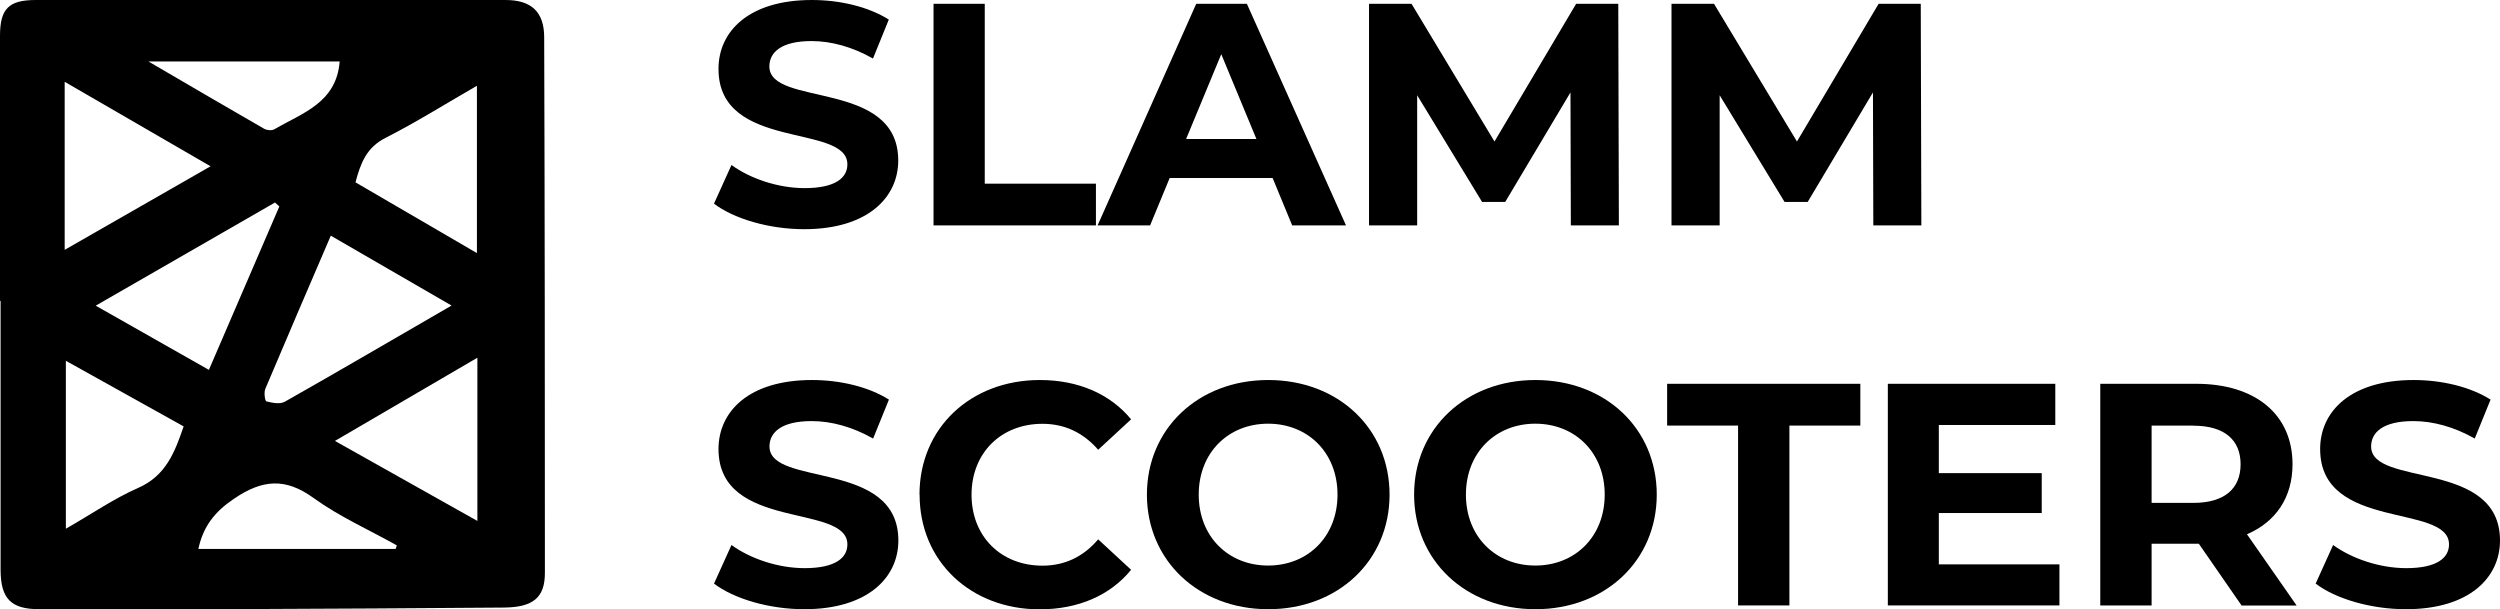
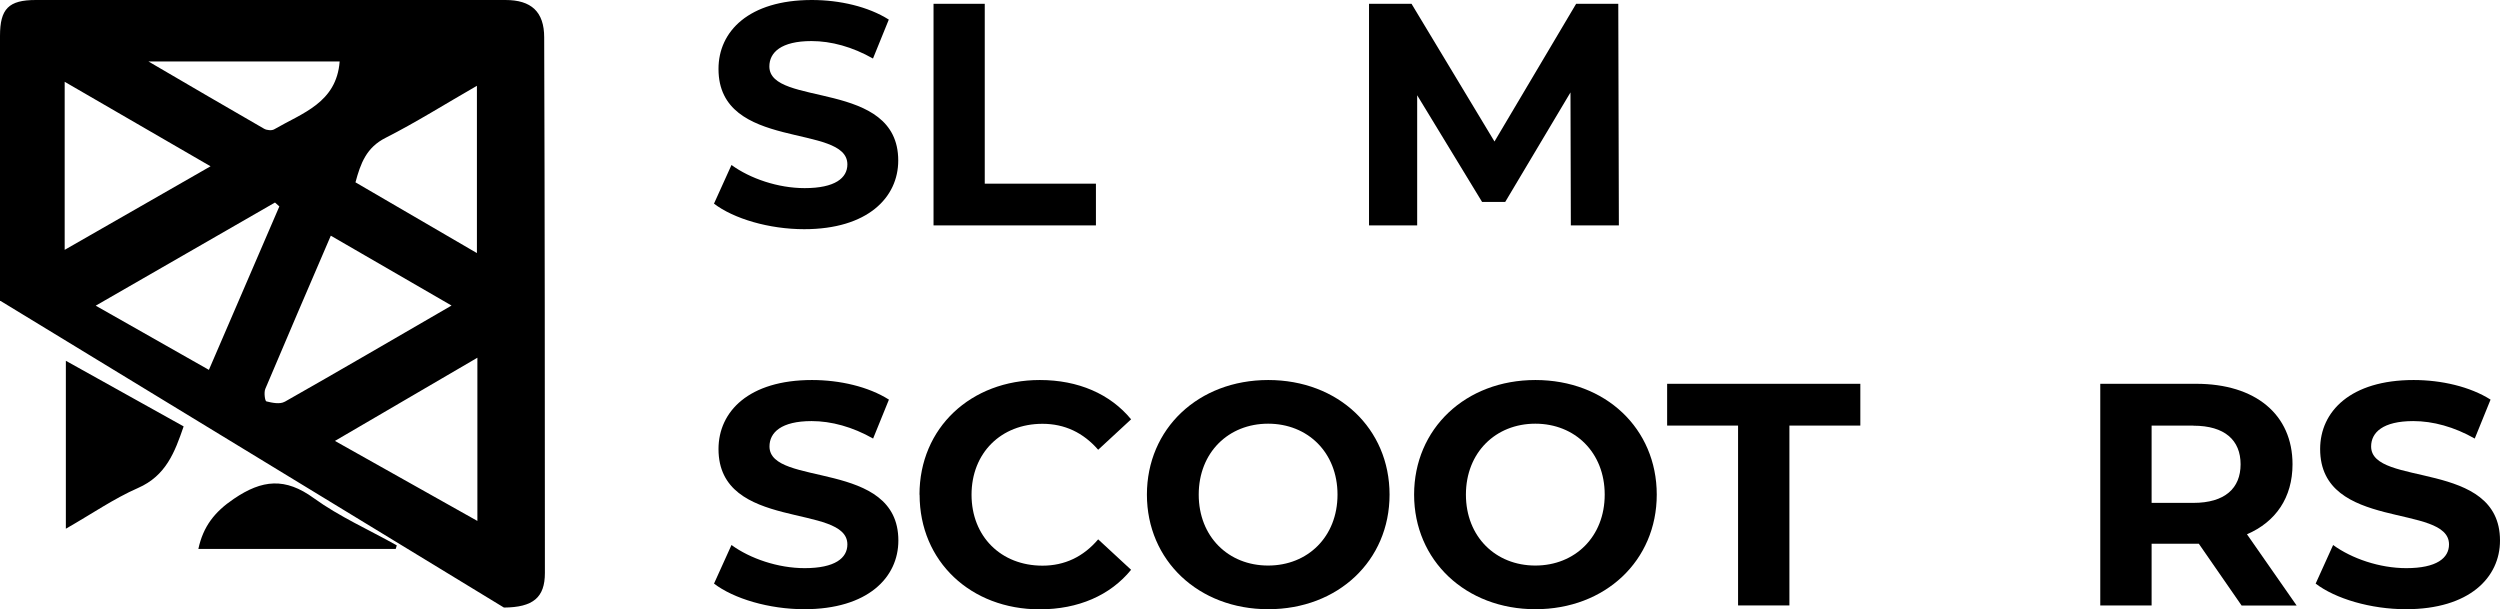
<svg xmlns="http://www.w3.org/2000/svg" viewBox="0 0 211.83 51.62" id="Layer_2">
  <g id="Layer_1-2">
    <g>
      <g>
        <path d="m60.5,17.25l1.48-3.27c1.58,1.15,3.94,1.96,6.2,1.96,2.58,0,3.62-.86,3.62-2.01,0-3.51-10.92-1.1-10.92-8.08C60.87,2.66,63.45,0,68.79,0,71.15,0,73.57.56,75.31,1.66l-1.34,3.3c-1.74-.99-3.54-1.48-5.21-1.48-2.58,0-3.57.97-3.57,2.15,0,3.46,10.92,1.07,10.92,7.97,0,3.14-2.6,5.82-7.97,5.82-2.98,0-5.98-.89-7.65-2.17Z" />
        <path d="m79.09.32h4.35v15.24h9.42v3.54h-13.76V.32Z" />
-         <path d="m107.83,15.08h-8.72l-1.66,4.02h-4.45L101.36.32h4.29l8.4,18.78h-4.56l-1.66-4.02Zm-1.37-3.3l-2.98-7.19-2.98,7.19h5.96Z" />
        <path d="m133.1,19.1l-.03-11.27-5.53,9.28h-1.96l-5.5-9.04v11.03h-4.08V.32h3.6l7.03,11.67,6.92-11.67h3.57l.05,18.78h-4.08Z" />
-         <path d="m158.73,19.1l-.03-11.27-5.53,9.28h-1.96l-5.5-9.04v11.03h-4.08V.32h3.6l7.03,11.67,6.92-11.67h3.57l.05,18.78h-4.08Z" />
        <path d="m60.5,49.45l1.48-3.27c1.58,1.15,3.94,1.96,6.2,1.96,2.58,0,3.62-.86,3.62-2.01,0-3.51-10.92-1.1-10.92-8.08,0-3.19,2.58-5.85,7.92-5.85,2.36,0,4.78.56,6.52,1.66l-1.34,3.3c-1.74-.99-3.54-1.48-5.21-1.48-2.58,0-3.57.97-3.57,2.15,0,3.46,10.92,1.07,10.92,7.97,0,3.14-2.6,5.82-7.97,5.82-2.98,0-5.98-.89-7.65-2.17Z" />
        <path d="m77.91,41.91c0-5.66,4.35-9.71,10.2-9.71,3.25,0,5.96,1.18,7.73,3.33l-2.79,2.58c-1.26-1.45-2.84-2.2-4.72-2.2-3.51,0-6.01,2.47-6.01,6.01s2.5,6.01,6.01,6.01c1.88,0,3.46-.75,4.72-2.23l2.79,2.58c-1.77,2.17-4.48,3.35-7.75,3.35-5.82,0-10.17-4.05-10.17-9.71Z" />
        <path d="m97.18,41.91c0-5.58,4.35-9.71,10.28-9.71s10.28,4.11,10.28,9.71-4.37,9.71-10.28,9.71-10.28-4.13-10.28-9.71Zm16.15,0c0-3.57-2.52-6.01-5.88-6.01s-5.88,2.44-5.88,6.01,2.52,6.01,5.88,6.01,5.88-2.44,5.88-6.01Z" />
        <path d="m119.82,41.91c0-5.58,4.35-9.71,10.28-9.71s10.28,4.11,10.28,9.71-4.37,9.71-10.28,9.71-10.28-4.13-10.28-9.71Zm16.15,0c0-3.57-2.52-6.01-5.88-6.01s-5.88,2.44-5.88,6.01,2.52,6.01,5.88,6.01,5.88-2.44,5.88-6.01Z" />
        <path d="m147.27,36.06h-6.01v-3.54h16.37v3.54h-6.01v15.24h-4.35v-15.24Z" />
-         <path d="m174.5,47.81v3.49h-14.54v-18.78h14.19v3.49h-9.87v4.08h8.72v3.38h-8.72v4.35h10.22Z" />
        <path d="m189.93,51.3l-3.62-5.23h-4v5.23h-4.35v-18.78h8.13c5.02,0,8.16,2.6,8.16,6.82,0,2.82-1.42,4.88-3.86,5.93l4.21,6.04h-4.67Zm-4.08-15.24h-3.54v6.55h3.54c2.66,0,4-1.23,4-3.27s-1.34-3.27-4-3.27Z" />
        <path d="m196.21,49.45l1.48-3.27c1.58,1.15,3.94,1.96,6.2,1.96,2.58,0,3.62-.86,3.62-2.01,0-3.51-10.92-1.1-10.92-8.08,0-3.19,2.58-5.85,7.92-5.85,2.36,0,4.78.56,6.52,1.66l-1.34,3.3c-1.74-.99-3.54-1.48-5.21-1.48-2.58,0-3.57.97-3.57,2.15,0,3.46,10.92,1.07,10.92,7.97,0,3.14-2.6,5.82-7.97,5.82-2.98,0-5.98-.89-7.65-2.17Z" />
      </g>
-       <path d="m42.7,51.48c2.47-.02,3.47-.85,3.47-2.93,0-15.13-.01-30.25-.06-45.38,0-2.18-1.1-3.17-3.28-3.17C29.57,0,16.3,0,3.04,0,.73,0,0,.74,0,3.05c0,7.48,0,14.97,0,22.45h.05c0,1.11,0,2.23,0,3.34,0,6.47,0,12.95,0,19.42,0,2.49.89,3.36,3.31,3.36,5.73,0,11.46,0,17.2-.01,7.38-.03,14.75-.07,22.13-.13Zm-2.25-7.34c-4.03-2.27-7.91-4.44-12.07-6.78,4.08-2.38,7.96-4.65,12.07-7.05,0,4.74,0,9.13,0,13.83Zm-16.33-10.1c-.4.23-1.06.09-1.55-.03-.12-.03-.22-.75-.09-1.06,1.8-4.27,3.64-8.53,5.55-12.98,3.41,1.97,6.71,3.89,10.23,5.92-4.89,2.83-9.49,5.52-14.13,8.15Zm16.3-12.59c-3.51-2.05-6.87-4-10.3-6,.43-1.6.92-2.95,2.55-3.77,2.58-1.31,5.04-2.86,7.74-4.41,0,4.84,0,9.38,0,14.19ZM28.78,5.21c-.27,3.51-3.18,4.37-5.55,5.75-.21.12-.62.08-.85-.05-3.15-1.81-6.29-3.65-9.8-5.7,5.69,0,10.95,0,16.2,0Zm-23.3,1.72c4.12,2.38,8.11,4.69,12.36,7.16-4.28,2.45-8.24,4.72-12.36,7.08,0-4.83,0-9.41,0-14.23Zm2.63,18.97c5.19-2.99,10.19-5.87,15.19-8.74.12.11.25.22.37.33-1.97,4.57-3.94,9.15-5.97,13.85-3.27-1.85-6.33-3.59-9.59-5.44Zm-2.53,4.67c3.36,1.87,6.62,3.69,9.98,5.56-.75,2.18-1.49,4.18-3.87,5.22-2.05.9-3.92,2.2-6.11,3.45,0-4.86,0-9.43,0-14.23Zm11.23,15.93c.41-1.89,1.36-3.12,3-4.23,2.41-1.64,4.36-1.82,6.78-.06,2.17,1.57,4.68,2.68,7.03,4-.03.1-.06.2-.09.3-5.55,0-11.1,0-16.73,0Z" />
+       <path d="m42.7,51.48c2.47-.02,3.47-.85,3.47-2.93,0-15.13-.01-30.25-.06-45.38,0-2.18-1.1-3.17-3.28-3.17C29.57,0,16.3,0,3.04,0,.73,0,0,.74,0,3.05c0,7.48,0,14.97,0,22.45h.05Zm-2.25-7.34c-4.03-2.27-7.91-4.44-12.07-6.78,4.08-2.38,7.96-4.65,12.07-7.05,0,4.74,0,9.13,0,13.83Zm-16.33-10.1c-.4.23-1.06.09-1.55-.03-.12-.03-.22-.75-.09-1.06,1.8-4.27,3.64-8.53,5.55-12.98,3.41,1.97,6.71,3.89,10.23,5.92-4.89,2.83-9.49,5.52-14.13,8.15Zm16.3-12.59c-3.51-2.05-6.87-4-10.3-6,.43-1.6.92-2.95,2.55-3.77,2.58-1.31,5.04-2.86,7.74-4.41,0,4.84,0,9.38,0,14.19ZM28.78,5.21c-.27,3.51-3.18,4.37-5.55,5.75-.21.12-.62.08-.85-.05-3.15-1.81-6.29-3.65-9.8-5.7,5.69,0,10.95,0,16.2,0Zm-23.3,1.72c4.12,2.38,8.11,4.69,12.36,7.16-4.28,2.45-8.24,4.72-12.36,7.08,0-4.83,0-9.41,0-14.23Zm2.63,18.97c5.19-2.99,10.19-5.87,15.19-8.74.12.11.25.22.37.33-1.97,4.57-3.94,9.15-5.97,13.85-3.27-1.85-6.33-3.59-9.59-5.44Zm-2.53,4.67c3.36,1.87,6.62,3.69,9.98,5.56-.75,2.18-1.49,4.18-3.87,5.22-2.05.9-3.92,2.2-6.11,3.45,0-4.86,0-9.43,0-14.23Zm11.23,15.93c.41-1.89,1.36-3.12,3-4.23,2.41-1.64,4.36-1.82,6.78-.06,2.17,1.57,4.68,2.68,7.03,4-.03.1-.06.2-.09.3-5.55,0-11.1,0-16.73,0Z" />
    </g>
  </g>
</svg>